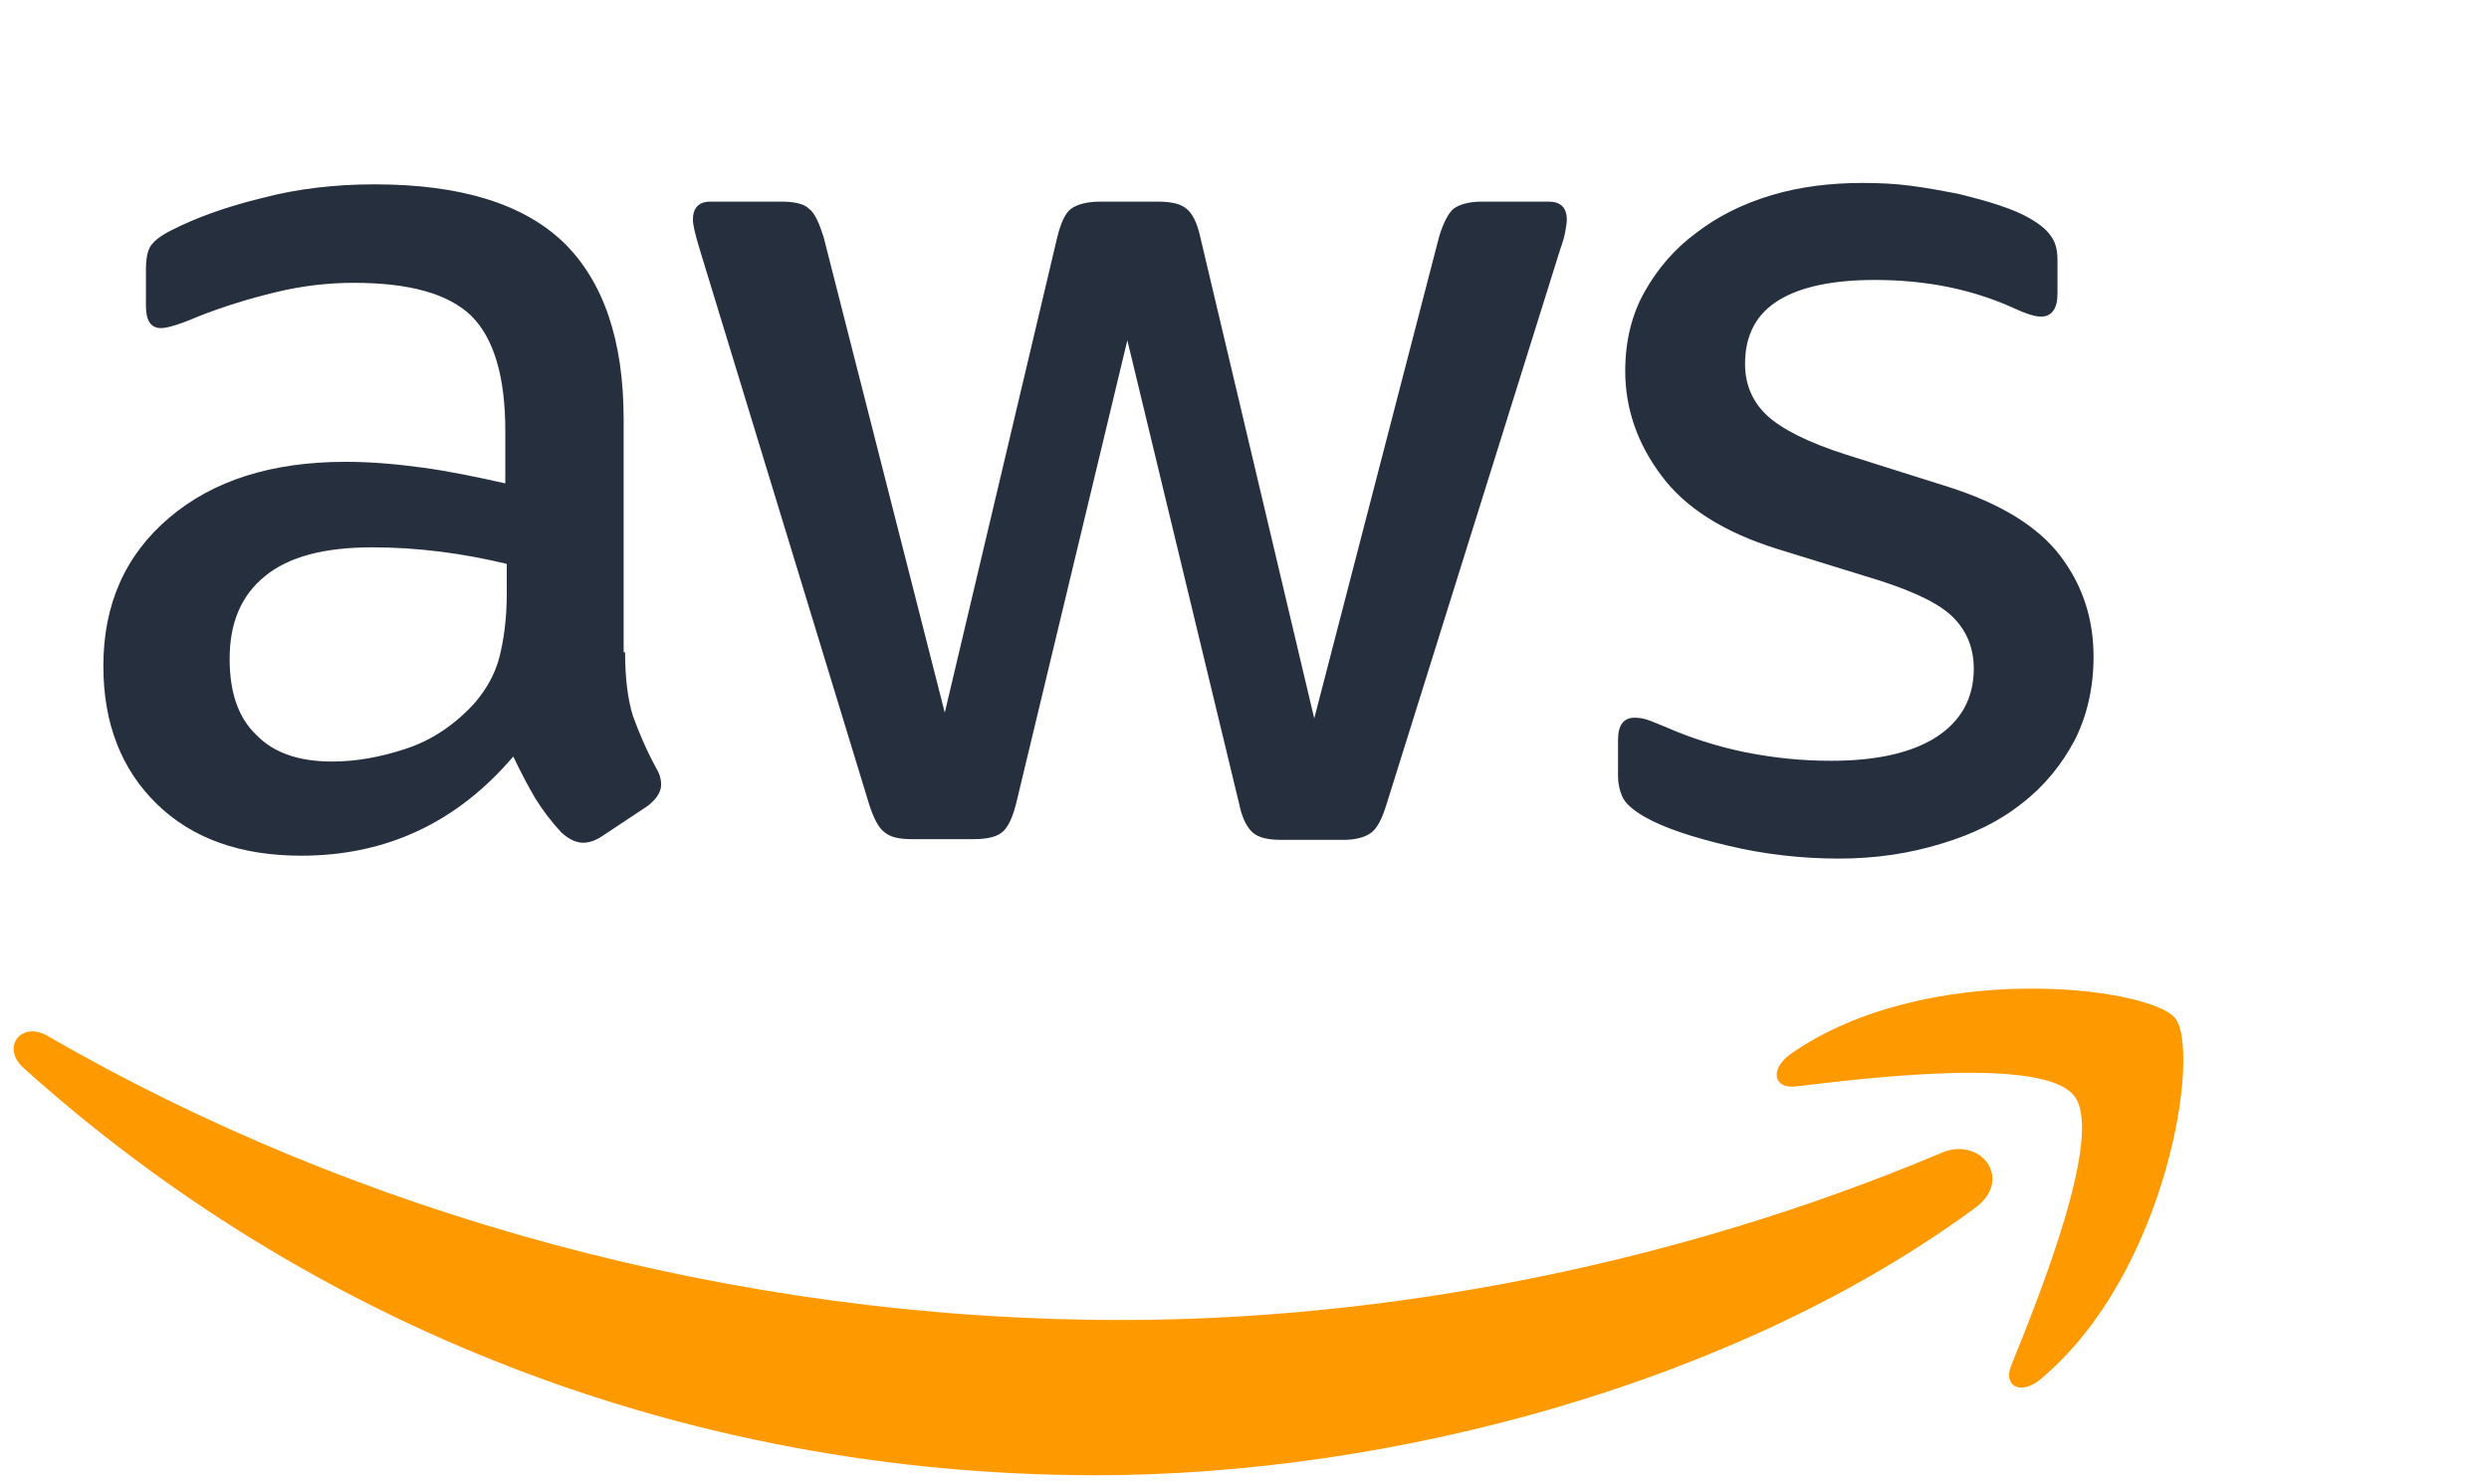
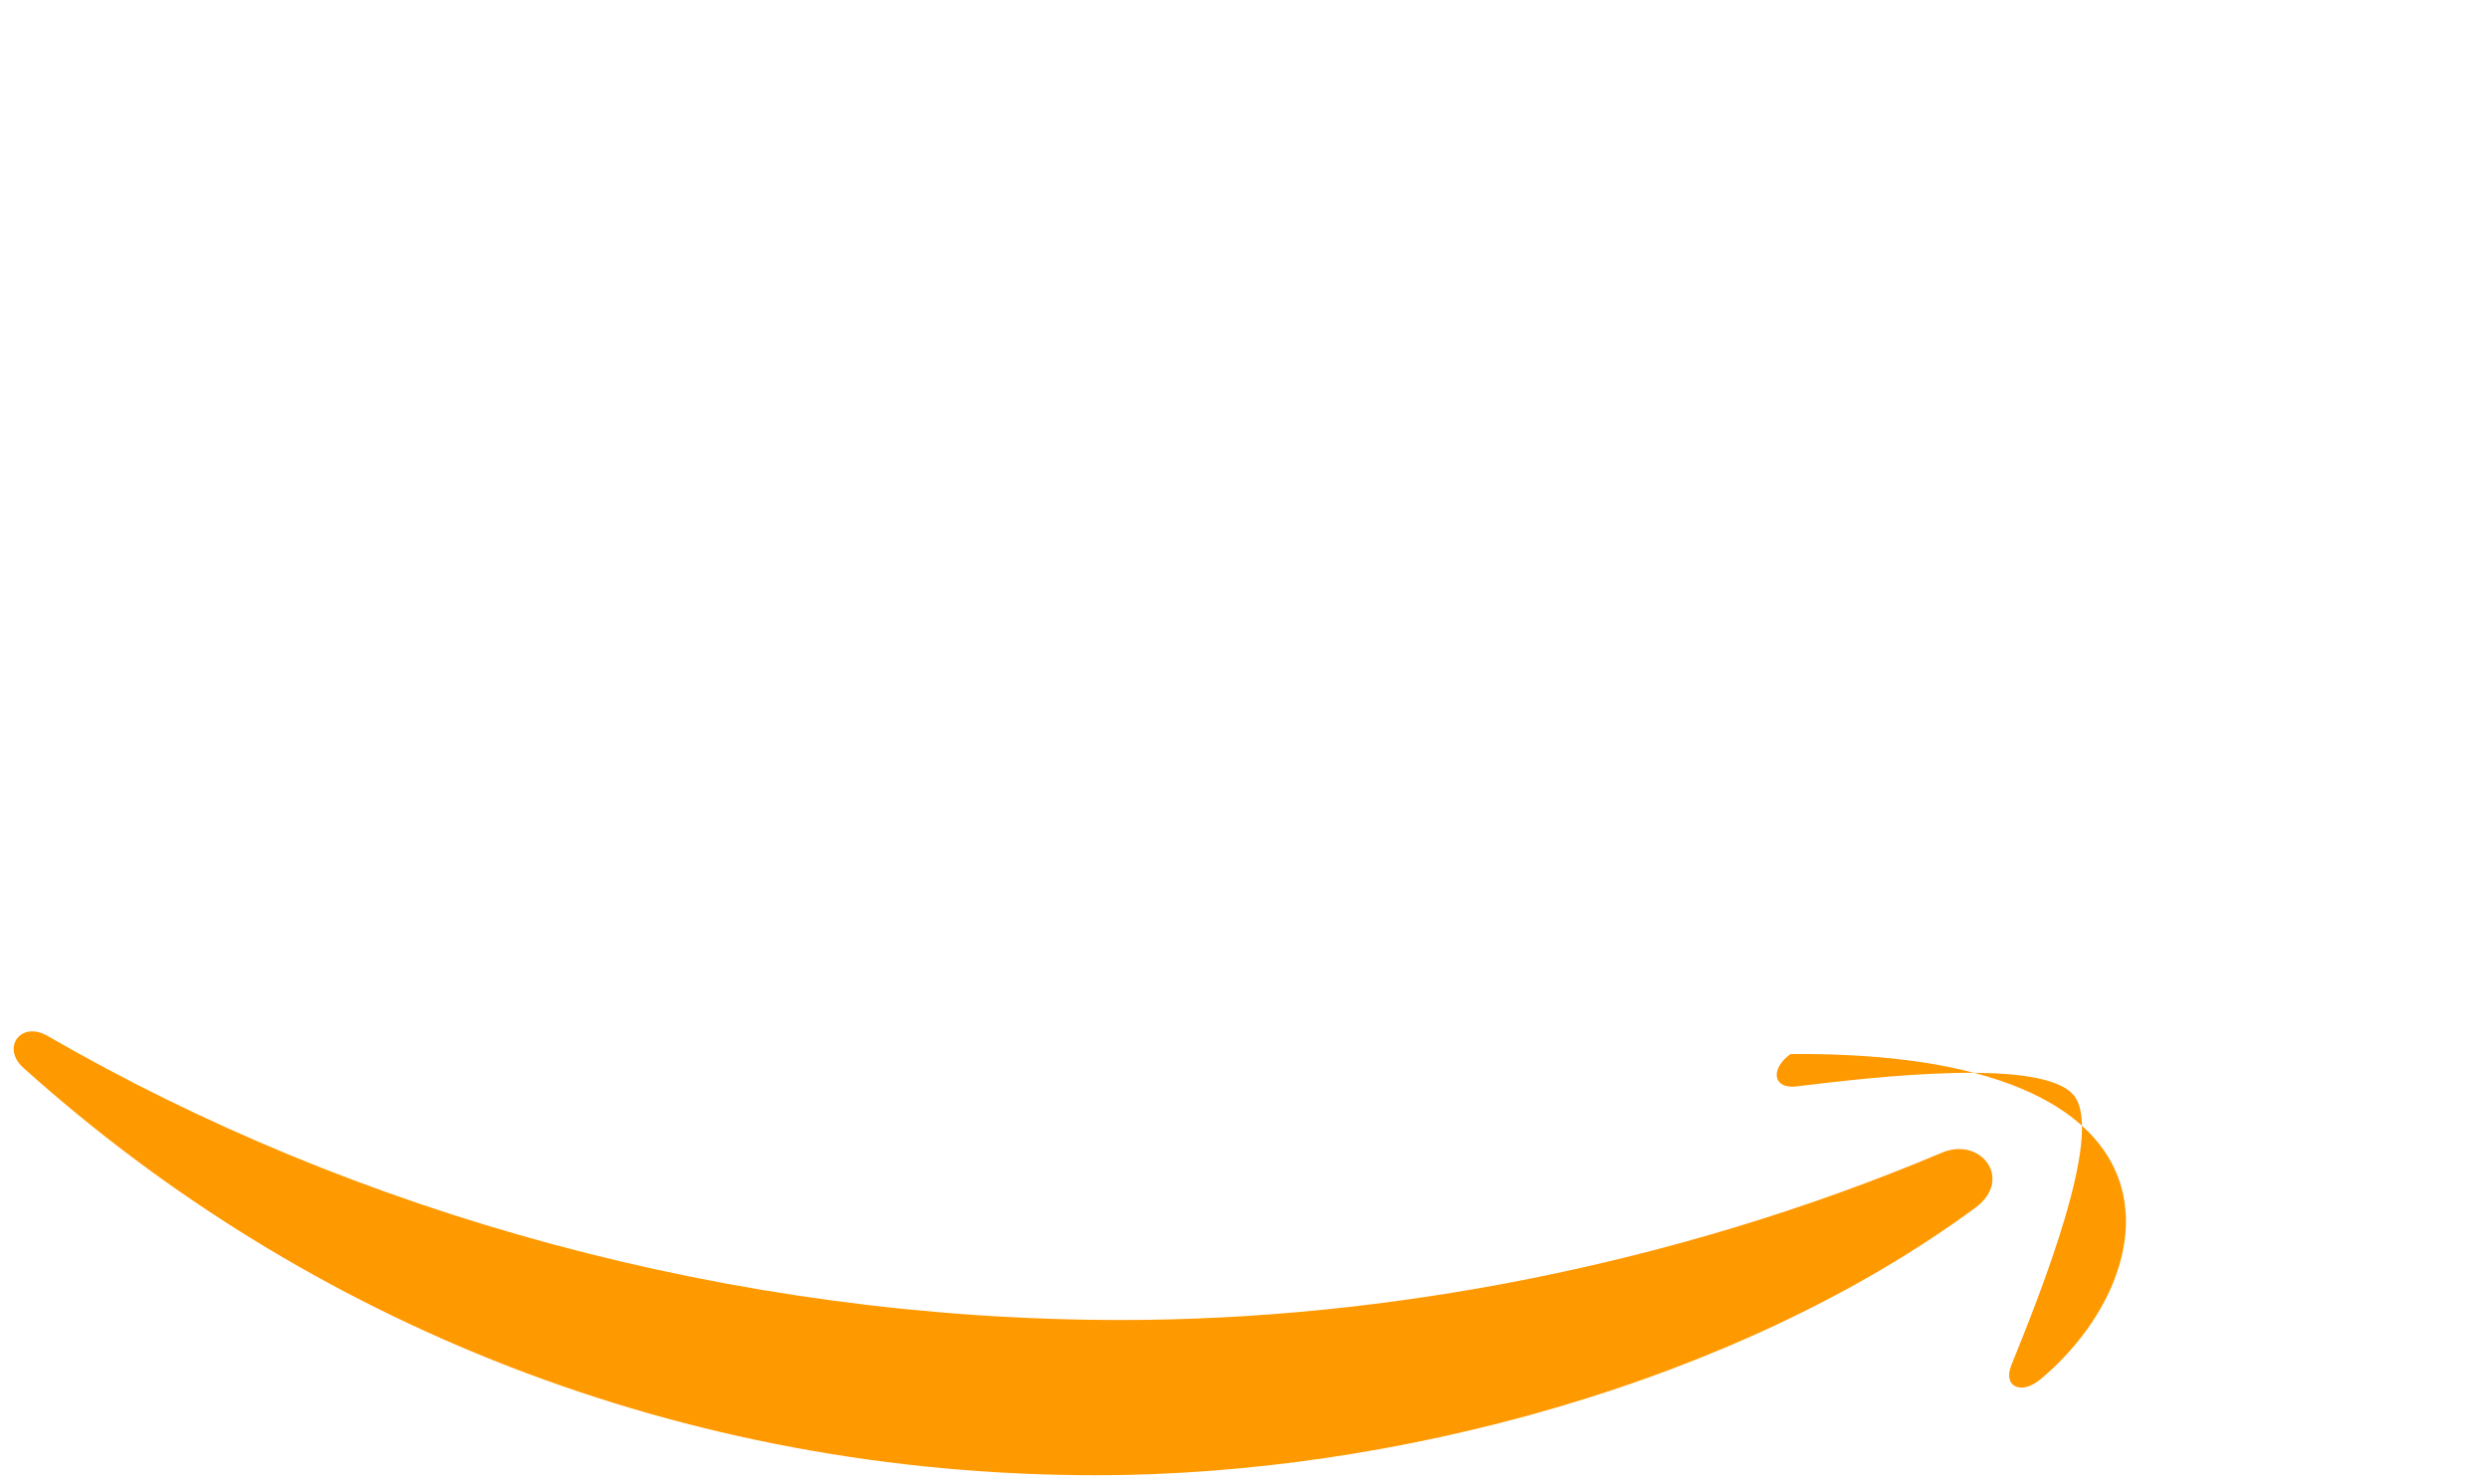
<svg xmlns="http://www.w3.org/2000/svg" width="57" height="34" viewBox="0 0 57 34" fill="none">
-   <path d="M14.315 14.942C14.315 15.551 14.381 16.045 14.497 16.407C14.629 16.77 14.794 17.165 15.026 17.593C15.108 17.725 15.141 17.857 15.141 17.972C15.141 18.136 15.042 18.301 14.827 18.466L13.786 19.157C13.638 19.256 13.489 19.305 13.357 19.305C13.191 19.305 13.026 19.223 12.861 19.075C12.63 18.828 12.431 18.564 12.266 18.301C12.101 18.021 11.935 17.708 11.754 17.33C10.465 18.844 8.845 19.602 6.895 19.602C5.507 19.602 4.4 19.207 3.59 18.416C2.78 17.626 2.367 16.572 2.367 15.255C2.367 13.855 2.863 12.719 3.871 11.863C4.879 11.007 6.218 10.579 7.92 10.579C8.482 10.579 9.06 10.628 9.671 10.711C10.283 10.793 10.911 10.925 11.572 11.073V9.871C11.572 8.62 11.307 7.747 10.795 7.237C10.266 6.726 9.374 6.479 8.102 6.479C7.523 6.479 6.928 6.545 6.317 6.693C5.705 6.841 5.11 7.023 4.532 7.253C4.268 7.368 4.069 7.434 3.954 7.467C3.838 7.5 3.755 7.516 3.689 7.516C3.458 7.516 3.342 7.352 3.342 7.006V6.199C3.342 5.936 3.375 5.738 3.458 5.623C3.541 5.508 3.689 5.393 3.921 5.277C4.499 4.981 5.193 4.734 6.003 4.536C6.813 4.322 7.672 4.223 8.581 4.223C10.547 4.223 11.985 4.668 12.91 5.557C13.819 6.446 14.282 7.796 14.282 9.608V14.942H14.315ZM7.606 17.445C8.151 17.445 8.713 17.346 9.308 17.148C9.903 16.951 10.432 16.589 10.878 16.095C11.142 15.782 11.341 15.436 11.44 15.041C11.539 14.646 11.605 14.168 11.605 13.608V12.917C11.126 12.802 10.613 12.703 10.085 12.637C9.556 12.571 9.043 12.538 8.531 12.538C7.424 12.538 6.614 12.752 6.069 13.197C5.524 13.641 5.259 14.267 5.259 15.09C5.259 15.864 5.457 16.441 5.871 16.836C6.267 17.247 6.846 17.445 7.606 17.445ZM20.876 19.223C20.578 19.223 20.38 19.174 20.248 19.058C20.116 18.96 20 18.729 19.901 18.416L16.017 5.689C15.918 5.36 15.868 5.146 15.868 5.03C15.868 4.767 16.001 4.619 16.265 4.619H17.885C18.199 4.619 18.413 4.668 18.529 4.783C18.661 4.882 18.76 5.113 18.86 5.425L21.636 16.325L24.214 5.425C24.297 5.096 24.396 4.882 24.528 4.783C24.66 4.685 24.891 4.619 25.189 4.619H26.511C26.825 4.619 27.04 4.668 27.172 4.783C27.304 4.882 27.42 5.113 27.486 5.425L30.097 16.457L32.956 5.425C33.055 5.096 33.171 4.882 33.286 4.783C33.419 4.685 33.633 4.619 33.931 4.619H35.468C35.732 4.619 35.881 4.75 35.881 5.03C35.881 5.113 35.864 5.195 35.848 5.294C35.831 5.393 35.798 5.524 35.732 5.705L31.75 18.433C31.65 18.762 31.535 18.976 31.402 19.075C31.27 19.174 31.055 19.239 30.774 19.239H29.353C29.039 19.239 28.824 19.19 28.692 19.075C28.56 18.96 28.444 18.746 28.378 18.416L25.817 7.796L23.272 18.4C23.189 18.729 23.09 18.943 22.958 19.058C22.826 19.174 22.594 19.223 22.297 19.223H20.876ZM42.111 19.668C41.252 19.668 40.392 19.569 39.566 19.371C38.74 19.174 38.095 18.96 37.666 18.713C37.401 18.564 37.219 18.4 37.153 18.252C37.087 18.103 37.054 17.939 37.054 17.791V16.951C37.054 16.605 37.186 16.441 37.434 16.441C37.533 16.441 37.633 16.457 37.732 16.49C37.831 16.523 37.98 16.589 38.145 16.654C38.707 16.901 39.318 17.099 39.963 17.231C40.624 17.363 41.268 17.428 41.929 17.428C42.97 17.428 43.78 17.247 44.342 16.885C44.904 16.523 45.201 15.996 45.201 15.321C45.201 14.86 45.052 14.481 44.755 14.168C44.458 13.855 43.896 13.576 43.086 13.312L40.69 12.571C39.483 12.193 38.591 11.633 38.046 10.892C37.5 10.167 37.219 9.361 37.219 8.504C37.219 7.813 37.368 7.204 37.666 6.677C37.963 6.15 38.36 5.689 38.855 5.327C39.351 4.948 39.913 4.668 40.574 4.47C41.235 4.273 41.929 4.191 42.656 4.191C43.02 4.191 43.4 4.207 43.764 4.256C44.144 4.306 44.491 4.372 44.838 4.438C45.168 4.52 45.482 4.602 45.78 4.701C46.077 4.8 46.308 4.899 46.474 4.997C46.705 5.129 46.87 5.261 46.969 5.409C47.069 5.541 47.118 5.722 47.118 5.952V6.726C47.118 7.072 46.986 7.253 46.738 7.253C46.606 7.253 46.391 7.187 46.11 7.055C45.168 6.627 44.111 6.413 42.937 6.413C41.995 6.413 41.252 6.562 40.739 6.874C40.227 7.187 39.963 7.665 39.963 8.34C39.963 8.801 40.128 9.196 40.458 9.509C40.789 9.822 41.4 10.134 42.276 10.414L44.623 11.155C45.813 11.534 46.672 12.061 47.184 12.736C47.697 13.411 47.944 14.185 47.944 15.041C47.944 15.749 47.796 16.391 47.515 16.951C47.217 17.511 46.821 18.005 46.308 18.4C45.796 18.811 45.185 19.108 44.474 19.322C43.73 19.552 42.954 19.668 42.111 19.668Z" fill="#252F3E" />
  <path fill-rule="evenodd" clip-rule="evenodd" d="M45.234 27.669C39.797 31.671 31.898 33.794 25.106 33.794C15.588 33.794 7.011 30.288 0.533 24.459C0.021 23.998 0.483 23.372 1.095 23.734C8.102 27.785 16.744 30.238 25.685 30.238C31.716 30.238 38.343 28.987 44.441 26.418C45.35 26.007 46.127 27.011 45.234 27.669Z" fill="#FF9900" />
-   <path fill-rule="evenodd" clip-rule="evenodd" d="M47.498 25.101C46.804 24.212 42.904 24.673 41.136 24.887C40.607 24.953 40.525 24.492 41.004 24.146C44.111 21.973 49.217 22.598 49.812 23.323C50.407 24.064 49.647 29.151 46.738 31.588C46.292 31.967 45.862 31.769 46.06 31.275C46.721 29.645 48.192 25.974 47.498 25.101Z" fill="#FF9900" />
+   <path fill-rule="evenodd" clip-rule="evenodd" d="M47.498 25.101C46.804 24.212 42.904 24.673 41.136 24.887C40.607 24.953 40.525 24.492 41.004 24.146C50.407 24.064 49.647 29.151 46.738 31.588C46.292 31.967 45.862 31.769 46.06 31.275C46.721 29.645 48.192 25.974 47.498 25.101Z" fill="#FF9900" />
</svg>